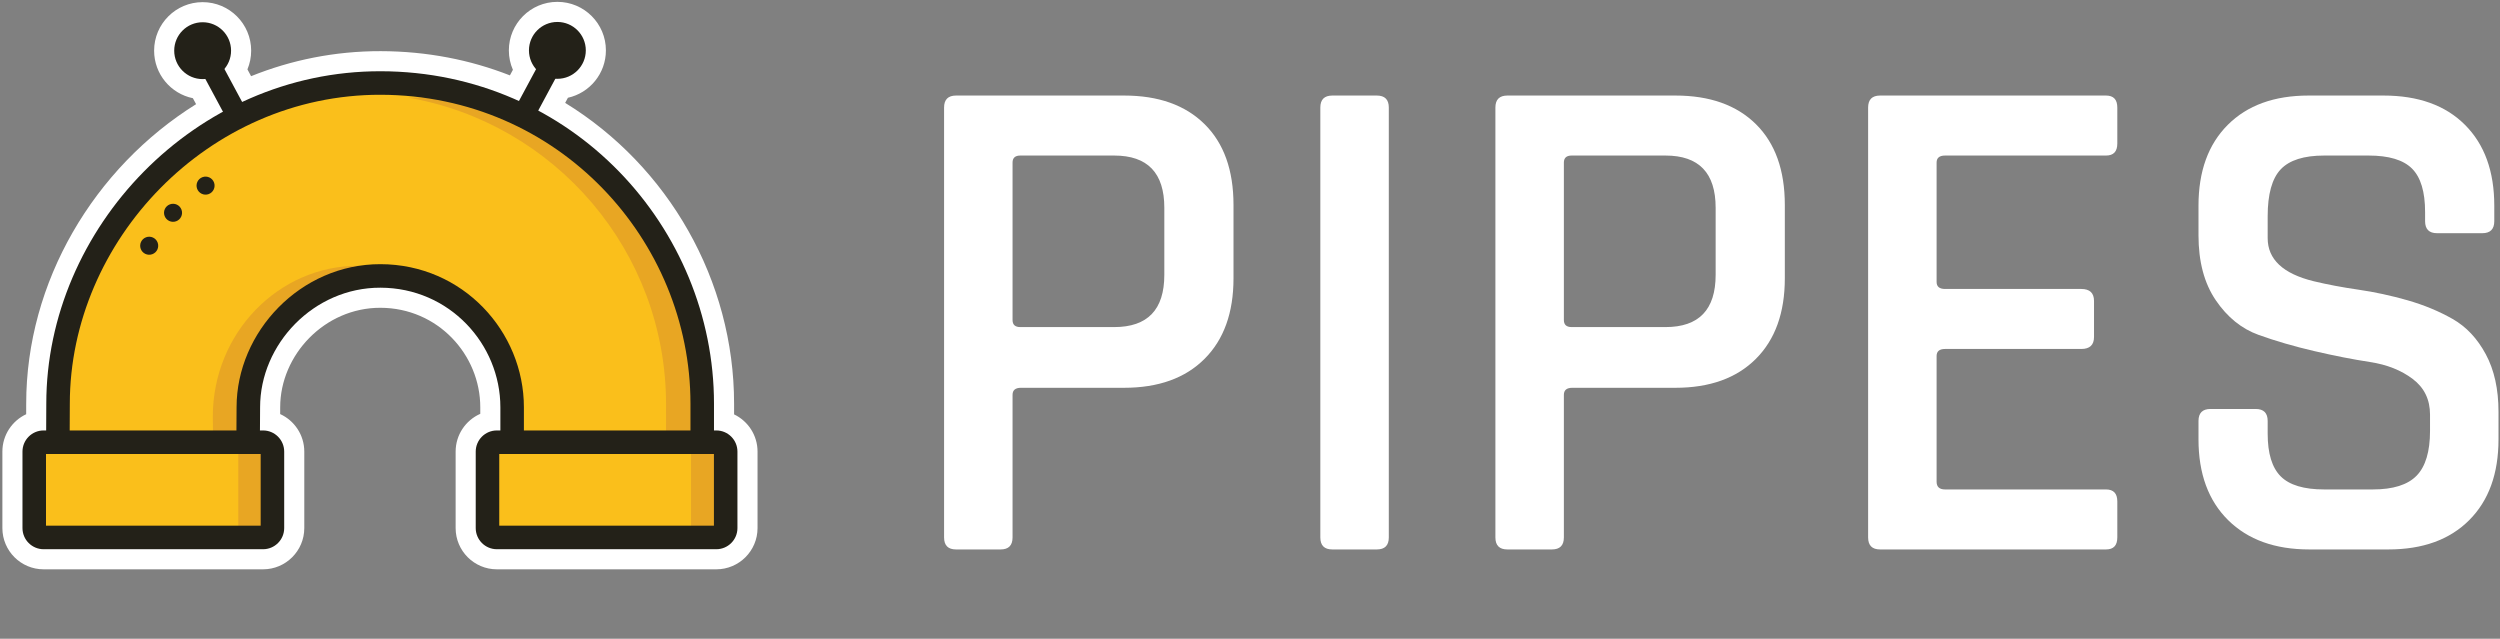
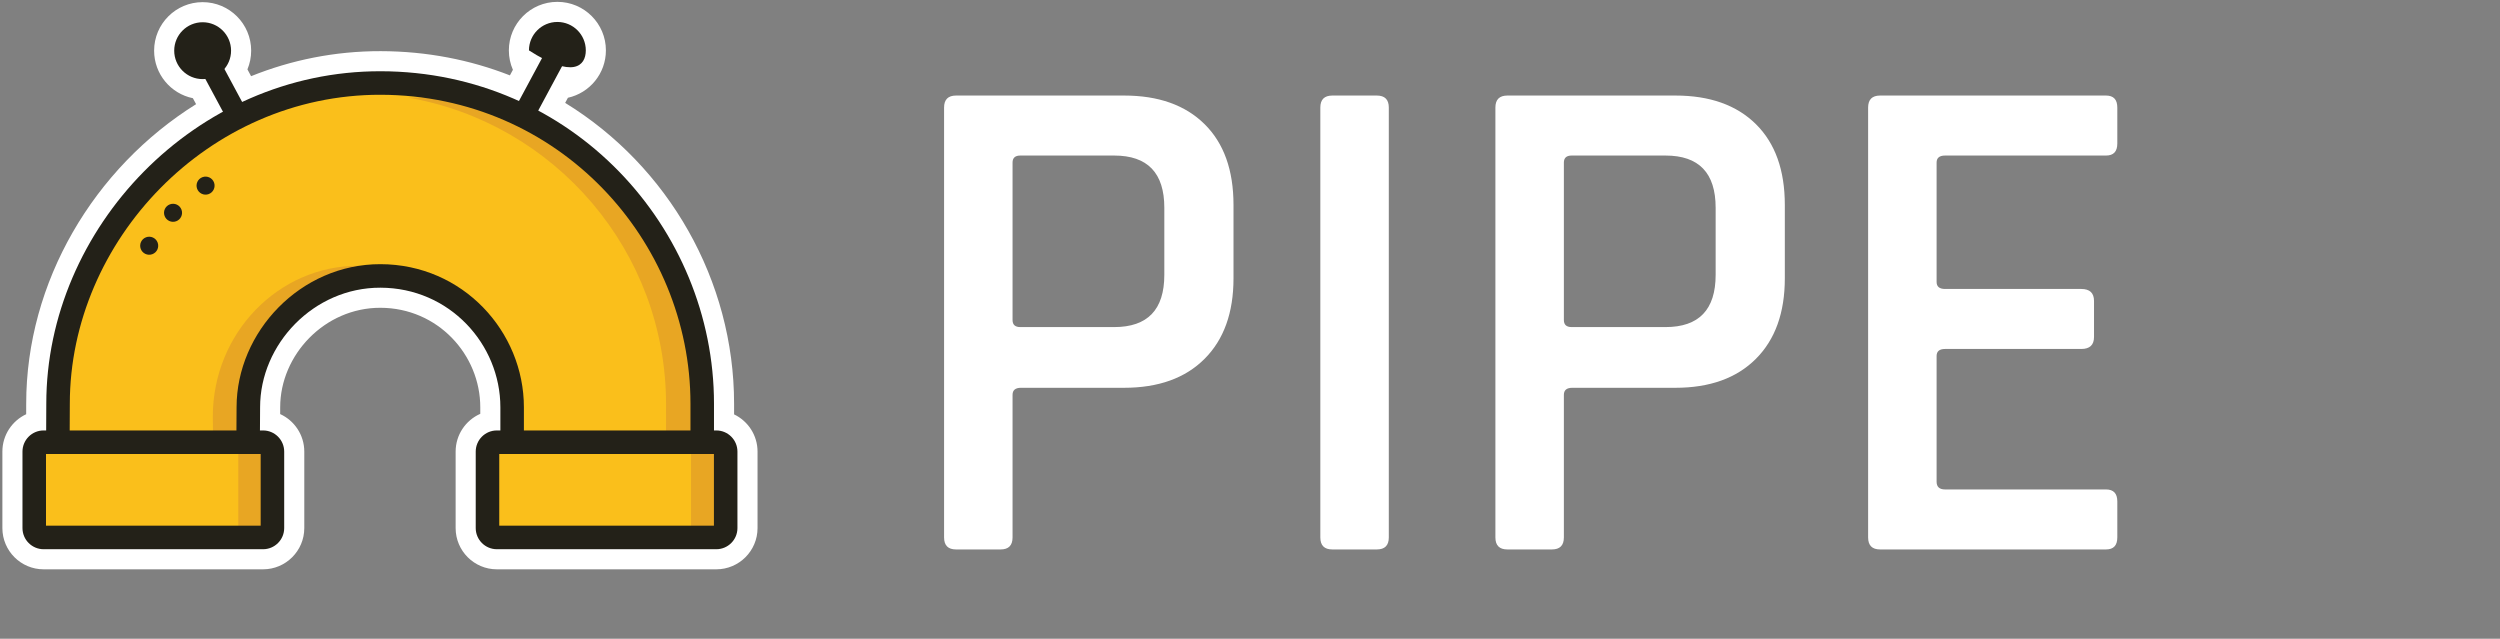
<svg xmlns="http://www.w3.org/2000/svg" xmlns:ns1="http://www.serif.com/" width="100%" height="100%" viewBox="0 0 1049 268" version="1.1" xml:space="preserve" style="fill-rule:evenodd;clip-rule:evenodd;stroke-linejoin:round;stroke-miterlimit:2;">
  <rect x="0" y="0" width="1049" height="268" fill="#808080" stroke="none" />
  <rect id="Pipes-Wordmark" ns1:id="Pipes Wordmark" x="0" y="0" width="1048.5" height="267.165" style="fill:none;" />
  <g id="Pipes-Wordmark1" ns1:id="Pipes Wordmark">
    <path d="M419.831,230.548L401.17,230.548C397.813,230.548 396.135,228.869 396.135,225.512L396.135,45.125C396.135,41.768 397.813,40.09 401.17,40.09L471.667,40.09C486.082,40.09 497.337,44.088 505.434,52.086C513.53,60.083 517.578,71.388 517.578,86.001L517.578,116.806C517.578,131.221 513.53,142.477 505.434,150.573C497.337,158.669 486.082,162.717 471.667,162.717L428.421,162.717C426.051,162.717 424.867,163.705 424.867,165.679L424.867,225.512C424.867,228.869 423.188,230.548 419.831,230.548ZM428.125,137.244L467.52,137.244C481.54,137.244 488.55,129.938 488.55,115.325L488.55,87.186C488.55,72.573 481.54,65.267 467.52,65.267L428.125,65.267C425.953,65.267 424.867,66.254 424.867,68.229L424.867,134.282C424.867,136.257 425.953,137.244 428.125,137.244Z" style="fill:#fff;fill-rule:nonzero;" />
    <path d="M582.743,45.125L582.743,225.512C582.743,228.869 581.064,230.548 577.707,230.548L559.046,230.548C555.689,230.548 554.011,228.869 554.011,225.512L554.011,45.125C554.011,41.768 555.689,40.09 559.046,40.09L577.707,40.09C581.064,40.09 582.743,41.768 582.743,45.125Z" style="fill:#fff;fill-rule:nonzero;" />
    <path d="M651.165,230.548L632.505,230.548C629.148,230.548 627.469,228.869 627.469,225.512L627.469,45.125C627.469,41.768 629.148,40.09 632.505,40.09L703.001,40.09C717.416,40.09 728.672,44.088 736.768,52.086C744.864,60.083 748.912,71.388 748.912,86.001L748.912,116.806C748.912,131.221 744.864,142.477 736.768,150.573C728.672,158.669 717.416,162.717 703.001,162.717L659.755,162.717C657.386,162.717 656.201,163.705 656.201,165.679L656.201,225.512C656.201,228.869 654.522,230.548 651.165,230.548ZM659.459,137.244L698.854,137.244C712.874,137.244 719.884,129.938 719.884,115.325L719.884,87.186C719.884,72.573 712.874,65.267 698.854,65.267L659.459,65.267C657.287,65.267 656.201,66.254 656.201,68.229L656.201,134.282C656.201,136.257 657.287,137.244 659.459,137.244Z" style="fill:#fff;fill-rule:nonzero;" />
    <path d="M883.684,230.548L788.899,230.548C785.543,230.548 783.864,228.869 783.864,225.512L783.864,45.125C783.864,41.768 785.543,40.09 788.899,40.09L883.684,40.09C886.844,40.09 888.424,41.768 888.424,45.125L888.424,60.231C888.424,63.588 886.844,65.267 883.684,65.267L816.15,65.267C813.78,65.267 812.596,66.254 812.596,68.229L812.596,118.287C812.596,120.262 813.78,121.249 816.15,121.249L873.317,121.249C876.872,121.249 878.649,122.928 878.649,126.284L878.649,141.391C878.649,144.748 876.872,146.426 873.317,146.426L816.15,146.426C813.78,146.426 812.596,147.414 812.596,149.388L812.596,202.112C812.596,204.284 813.78,205.371 816.15,205.371L883.684,205.371C886.844,205.371 888.424,207.049 888.424,210.406L888.424,225.512C888.424,228.869 886.844,230.548 883.684,230.548Z" style="fill:#fff;fill-rule:nonzero;" />
-     <path d="M922.487,184.34L922.487,176.639C922.487,173.282 924.165,171.603 927.522,171.603L946.479,171.603C949.836,171.603 951.515,173.282 951.515,176.639L951.515,181.971C951.515,190.264 953.341,196.238 956.994,199.891C960.648,203.544 966.72,205.371 975.211,205.371L995.649,205.371C1004.14,205.371 1010.26,203.445 1014.01,199.595C1017.76,195.744 1019.64,189.474 1019.64,180.786L1019.64,173.973C1019.64,167.654 1017.22,162.668 1012.38,159.015C1007.55,155.362 1001.57,152.992 994.464,151.906C987.355,150.82 979.555,149.29 971.064,147.315C962.573,145.34 954.773,143.069 947.664,140.502C940.555,137.935 934.582,133.097 929.744,125.988C924.906,118.879 922.487,109.796 922.487,98.738L922.487,86.297C922.487,71.882 926.584,60.577 934.779,52.382C942.974,44.187 954.279,40.09 968.694,40.09L1000.09,40.09C1014.71,40.09 1026.11,44.187 1034.3,52.382C1042.5,60.577 1046.6,71.882 1046.6,86.297L1046.6,92.814C1046.6,96.171 1044.92,97.849 1041.56,97.849L1022.6,97.849C1019.25,97.849 1017.57,96.171 1017.57,92.814L1017.57,88.963C1017.57,80.472 1015.74,74.4 1012.09,70.747C1008.44,67.093 1002.36,65.267 993.872,65.267L975.211,65.267C966.72,65.267 960.648,67.192 956.994,71.043C953.341,74.893 951.515,81.459 951.515,90.74L951.515,99.922C951.515,108.809 957.932,114.831 970.768,117.991C976.494,119.373 982.764,120.558 989.577,121.545C996.389,122.533 1003.25,124.014 1010.16,125.988C1017.07,127.963 1023.39,130.579 1029.12,133.838C1034.85,137.096 1039.49,142.033 1043.04,148.648C1046.6,155.263 1048.37,163.31 1048.37,172.788L1048.37,184.34C1048.37,198.755 1044.28,210.06 1036.08,218.255C1027.89,226.45 1016.58,230.548 1002.17,230.548L968.991,230.548C954.575,230.548 943.221,226.45 934.927,218.255C926.634,210.06 922.487,198.755 922.487,184.34Z" style="fill:#fff;fill-rule:nonzero;" />
    <path d="M10.985,173.806C10.99,172.293 10.993,170.805 10.993,169.391C10.993,118.264 39.378,70.469 82.279,43.71L80.935,41.208C71.653,39.314 64.668,31.102 64.668,21.261C64.668,10.016 73.785,0.901 85.028,0.901C96.273,0.901 105.388,10.016 105.388,21.261C105.388,24.043 104.83,26.694 103.82,29.109C103.82,29.109 105.355,31.967 105.355,31.967C122.179,25.188 140.521,21.426 159.758,21.463C179.133,21.5 197.36,25.131 213.959,31.628C213.959,31.628 215.214,29.292 215.214,29.293C214.123,26.797 213.517,24.04 213.517,21.142C213.517,9.899 222.632,0.781 233.877,0.781C245.12,0.781 254.236,9.899 254.236,21.142C254.236,30.868 247.416,39.001 238.299,41.02C237.669,42.193 237.145,43.168 237.145,43.168C280.466,69.756 308.022,117.691 308.022,169.393L308.022,173.874C313.841,176.663 317.863,182.61 317.863,189.488L317.863,221.581C317.863,231.132 310.109,238.886 300.558,238.886L208.487,238.886C198.937,238.886 191.183,231.132 191.183,221.581L191.183,189.488C191.183,182.414 195.437,176.325 201.525,173.643L201.525,170.886C201.525,148.805 183.688,129.193 159.613,129.147C136.268,129.102 117.568,148.872 117.568,170.885C117.568,171.79 117.565,172.768 117.561,173.744C123.529,176.475 127.68,182.501 127.68,189.488L127.68,221.581C127.68,231.132 119.926,238.886 110.376,238.886L18.305,238.886C8.754,238.886 1,231.132 1,221.581L1,189.488C1,182.553 5.089,176.565 10.985,173.806ZM218.635,50.769C217.184,50.923 215.676,50.702 214.258,50.057C197.853,42.588 179.46,38.364 159.725,38.326C140.222,38.288 121.76,42.673 105.171,50.429C103.758,51.089 102.252,51.325 100.799,51.185C100.055,52.439 98.976,53.516 97.607,54.267C56.01,77.087 27.856,121.554 27.856,169.391C27.856,172.944 27.838,176.96 27.815,180.668C27.786,185.304 24.02,189.047 19.384,189.047L18.305,189.047C18.061,189.047 17.863,189.245 17.863,189.488L17.863,221.581C17.863,221.825 18.061,222.023 18.305,222.023L110.376,222.023C110.619,222.023 110.817,221.825 110.817,221.581L110.817,189.488C110.817,189.245 110.619,189.047 110.376,189.047L109.079,189.047C106.828,189.047 104.67,188.147 103.086,186.547C101.503,184.947 100.625,182.78 100.648,180.529C100.653,180.044 100.705,174.779 100.705,170.885C100.705,140.002 126.894,112.221 159.646,112.284C193.418,112.349 218.388,139.911 218.388,170.886L218.388,180.615C218.388,185.272 214.613,189.047 209.957,189.047L208.487,189.047C208.243,189.047 208.046,189.245 208.046,189.488L208.046,221.581C208.046,221.825 208.243,222.023 208.487,222.023L300.558,222.023C300.802,222.023 301,221.825 301,221.581L301,189.488C301,189.245 300.802,189.047 300.558,189.047L299.591,189.047C294.934,189.047 291.159,185.272 291.159,180.615L291.159,169.393C291.159,121.048 263.955,76.429 221.852,53.82C220.516,53.102 219.41,52.044 218.635,50.769ZM86.85,24.731C87.096,24.304 87.382,23.894 87.708,23.508C88.219,22.901 88.525,22.117 88.525,21.261C88.525,19.33 86.959,17.764 85.028,17.764C83.097,17.764 81.53,19.33 81.53,21.261C81.53,23.192 83.097,24.757 85.028,24.757C85.144,24.757 85.259,24.752 85.372,24.741C85.869,24.694 86.364,24.691 86.85,24.731ZM232.136,24.654C232.622,24.603 233.117,24.594 233.616,24.63C233.702,24.636 233.789,24.639 233.877,24.639C235.808,24.639 237.373,23.073 237.373,21.142C237.373,19.211 235.808,17.644 233.877,17.644C231.945,17.644 230.38,19.21 230.38,21.142C230.38,22.027 230.708,22.836 231.251,23.452C231.585,23.83 231.88,24.233 232.136,24.654Z" style="fill:#fff;" />
    <g id="Logo">
      <path d="M89.002,19.345L104.146,47.53L96.198,51.801L81.054,23.616L89.002,19.345Z" style="fill:#232118;" />
      <path d="M230.131,19.345L214.986,47.53L222.935,51.801L238.079,23.616L230.131,19.345Z" style="fill:#232118;" />
-       <path d="M221.948,21.142C221.948,27.73 227.289,33.07 233.877,33.07C240.464,33.07 245.804,27.73 245.804,21.142C245.804,14.555 240.464,9.213 233.877,9.213C227.289,9.213 221.948,14.555 221.948,21.142" style="fill:#232118;fill-rule:nonzero;" />
+       <path d="M221.948,21.142C240.464,33.07 245.804,27.73 245.804,21.142C245.804,14.555 240.464,9.213 233.877,9.213C227.289,9.213 221.948,14.555 221.948,21.142" style="fill:#232118;fill-rule:nonzero;" />
      <path d="M23.185,185.635L104.153,185.468C101.678,143.465 124.541,114.839 159.531,115.922C194.161,116.995 216.769,144.735 216.02,184.569L296.398,184.804C296.398,184.804 296.889,160.258 294.731,147.671C282.745,77.784 211.534,34.254 159.531,34.836C112.716,35.359 36.997,58.195 23.689,162.391C22.575,171.108 23.185,185.635 23.185,185.635Z" style="fill:#fabf1b;" />
      <path d="M100.862,203.977C100.867,204.178 89.89,204.341 89.887,204.225C89.728,197.179 89.291,179.899 89.291,174.859C89.291,139.832 116.729,111.501 150.388,111.501C150.6,111.501 151.235,117.131 151.023,117.131C123.3,117.131 100.27,146.009 100.27,174.859C100.27,179.856 100.705,196.99 100.862,203.977Z" style="fill:#e8a623;" />
      <path d="M207.423,40.95C256.272,63.24 290.257,112.52 290.257,169.673C290.257,177.06 290.2,191.728 290.332,200.124L279.548,200.124C279.42,191.61 279.474,177.047 279.474,169.673C279.474,105.193 232.647,51.563 171.169,40.95L207.423,40.95Z" style="fill:#e8a623;" />
      <path d="M66.158,101.816C65.443,99.853 63.27,98.84 61.308,99.555C59.345,100.27 58.332,102.443 59.047,104.406C59.762,106.368 61.935,107.381 63.898,106.666C65.86,105.951 66.873,103.778 66.158,101.816Z" style="fill:#232118;" />
      <path d="M76.163,87.995C75.448,86.033 73.275,85.02 71.312,85.735C69.35,86.45 68.337,88.623 69.052,90.585C69.767,92.548 71.94,93.561 73.903,92.846C75.865,92.131 76.878,89.958 76.163,87.995Z" style="fill:#232118;" />
      <path d="M89.812,76.594C89.097,74.632 86.923,73.619 84.961,74.334C82.999,75.049 81.986,77.222 82.701,79.184C83.415,81.147 85.589,82.16 87.551,81.445C89.514,80.73 90.526,78.557 89.812,76.594Z" style="fill:#232118;" />
      <path d="M85.028,9.333C91.616,9.333 96.957,14.673 96.957,21.261C96.957,27.848 91.616,33.189 85.028,33.189C78.441,33.189 73.099,27.848 73.099,21.261C73.099,14.673 78.441,9.333 85.028,9.333" style="fill:#232118;fill-rule:nonzero;" />
      <path d="M29.152,193.166C29.124,195.89 26.89,198.078 24.166,198.05C21.442,198.021 19.254,195.787 19.282,193.063C19.282,193.063 19.424,179.383 19.424,169.391C19.424,95.873 81.776,29.744 159.742,29.895C240.14,30.05 299.591,95.654 299.591,169.393L299.591,196.266C299.591,198.99 297.379,201.201 294.656,201.201C291.932,201.201 289.72,198.99 289.72,196.266L289.72,169.393C289.72,100.86 234.444,39.909 159.723,39.765C87.263,39.625 29.295,101.064 29.295,169.391C29.295,179.426 29.152,193.166 29.152,193.166Z" style="fill:#232118;" />
      <path d="M109.078,180.652C109.05,183.375 106.816,185.564 104.092,185.535C101.368,185.507 99.18,183.273 99.208,180.549C99.208,180.549 99.266,174.964 99.266,170.885C99.266,139.246 126.095,110.78 159.648,110.845C194.248,110.912 219.827,139.152 219.827,170.886L219.827,181.891C219.827,184.615 217.616,186.826 214.892,186.826C212.168,186.826 209.957,184.615 209.957,181.891L209.957,170.886C209.957,144.358 188.553,120.771 159.629,120.716C131.581,120.661 109.137,144.437 109.137,170.885C109.137,175.008 109.078,180.652 109.078,180.652Z" style="fill:#232118;" />
      <path d="M114.314,189.99C114.314,187.71 112.462,185.858 110.182,185.858L18.498,185.858C16.218,185.858 14.367,187.71 14.367,189.99L14.367,221.695C14.367,223.976 16.218,225.827 18.498,225.827L110.182,225.827C112.462,225.827 114.314,223.976 114.314,221.695L114.314,189.99Z" style="fill:#fabf1b;" />
      <rect x="99.986" y="189.91" width="9.935" height="32.505" style="fill:#e8a623;" />
      <path d="M119.249,189.488L119.249,221.581C119.249,226.478 115.273,230.454 110.376,230.454L18.305,230.454C13.407,230.454 9.431,226.478 9.431,221.581L9.431,189.488C9.431,184.591 13.407,180.615 18.305,180.615L110.376,180.615C115.273,180.615 119.249,184.591 119.249,189.488ZM19.302,190.486L19.302,220.584L109.378,220.584L109.378,190.486L19.302,190.486Z" style="fill:#232118;" />
      <path d="M304.28,189.99C304.28,187.71 302.429,185.858 300.149,185.858L208.465,185.858C206.185,185.858 204.334,187.71 204.334,189.99L204.334,221.695C204.334,223.976 206.185,225.827 208.465,225.827L300.149,225.827C302.429,225.827 304.28,223.976 304.28,221.695L304.28,189.99Z" style="fill:#fabf1b;" />
      <rect x="289.953" y="189.91" width="9.935" height="32.505" style="fill:#e8a623;" />
      <path d="M309.431,189.488L309.431,221.581C309.431,226.478 305.456,230.454 300.558,230.454L208.487,230.454C203.59,230.454 199.614,226.478 199.614,221.581L199.614,189.488C199.614,184.591 203.59,180.615 208.487,180.615L300.558,180.615C305.456,180.615 309.431,184.591 309.431,189.488ZM209.485,190.486L209.485,220.584L299.561,220.584L299.561,190.486L209.485,190.486Z" style="fill:#232118;" />
    </g>
  </g>
</svg>